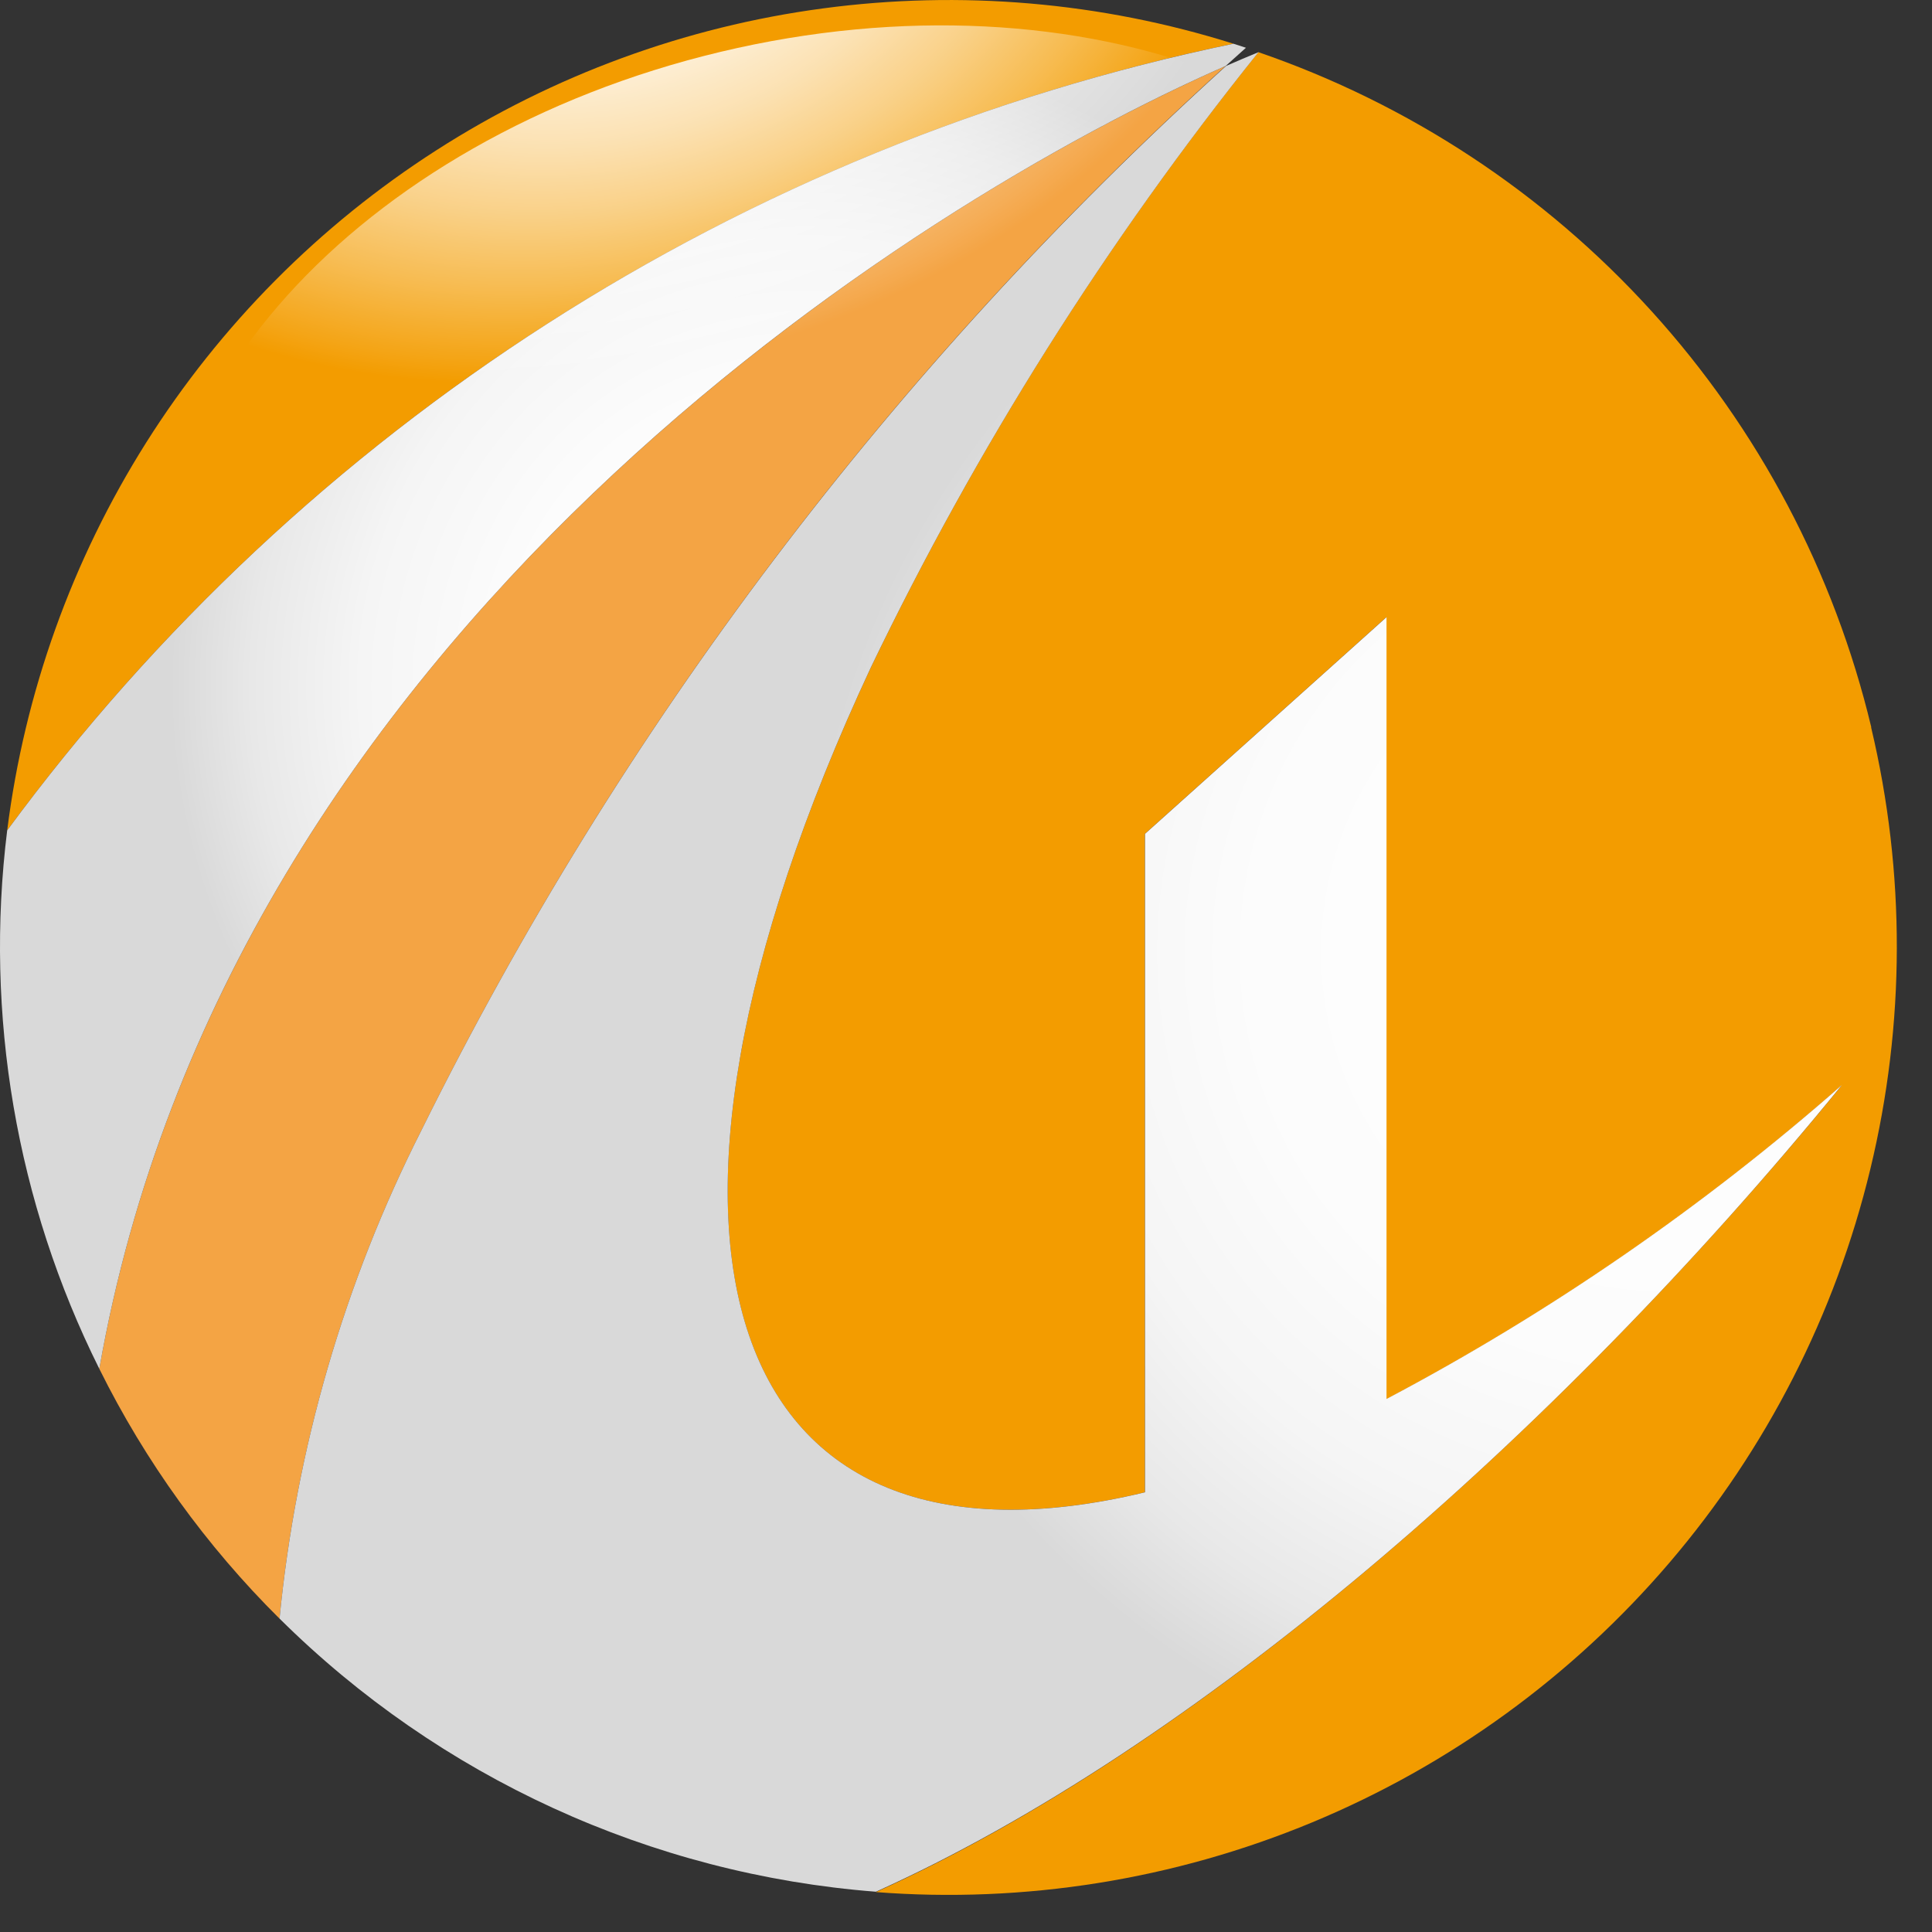
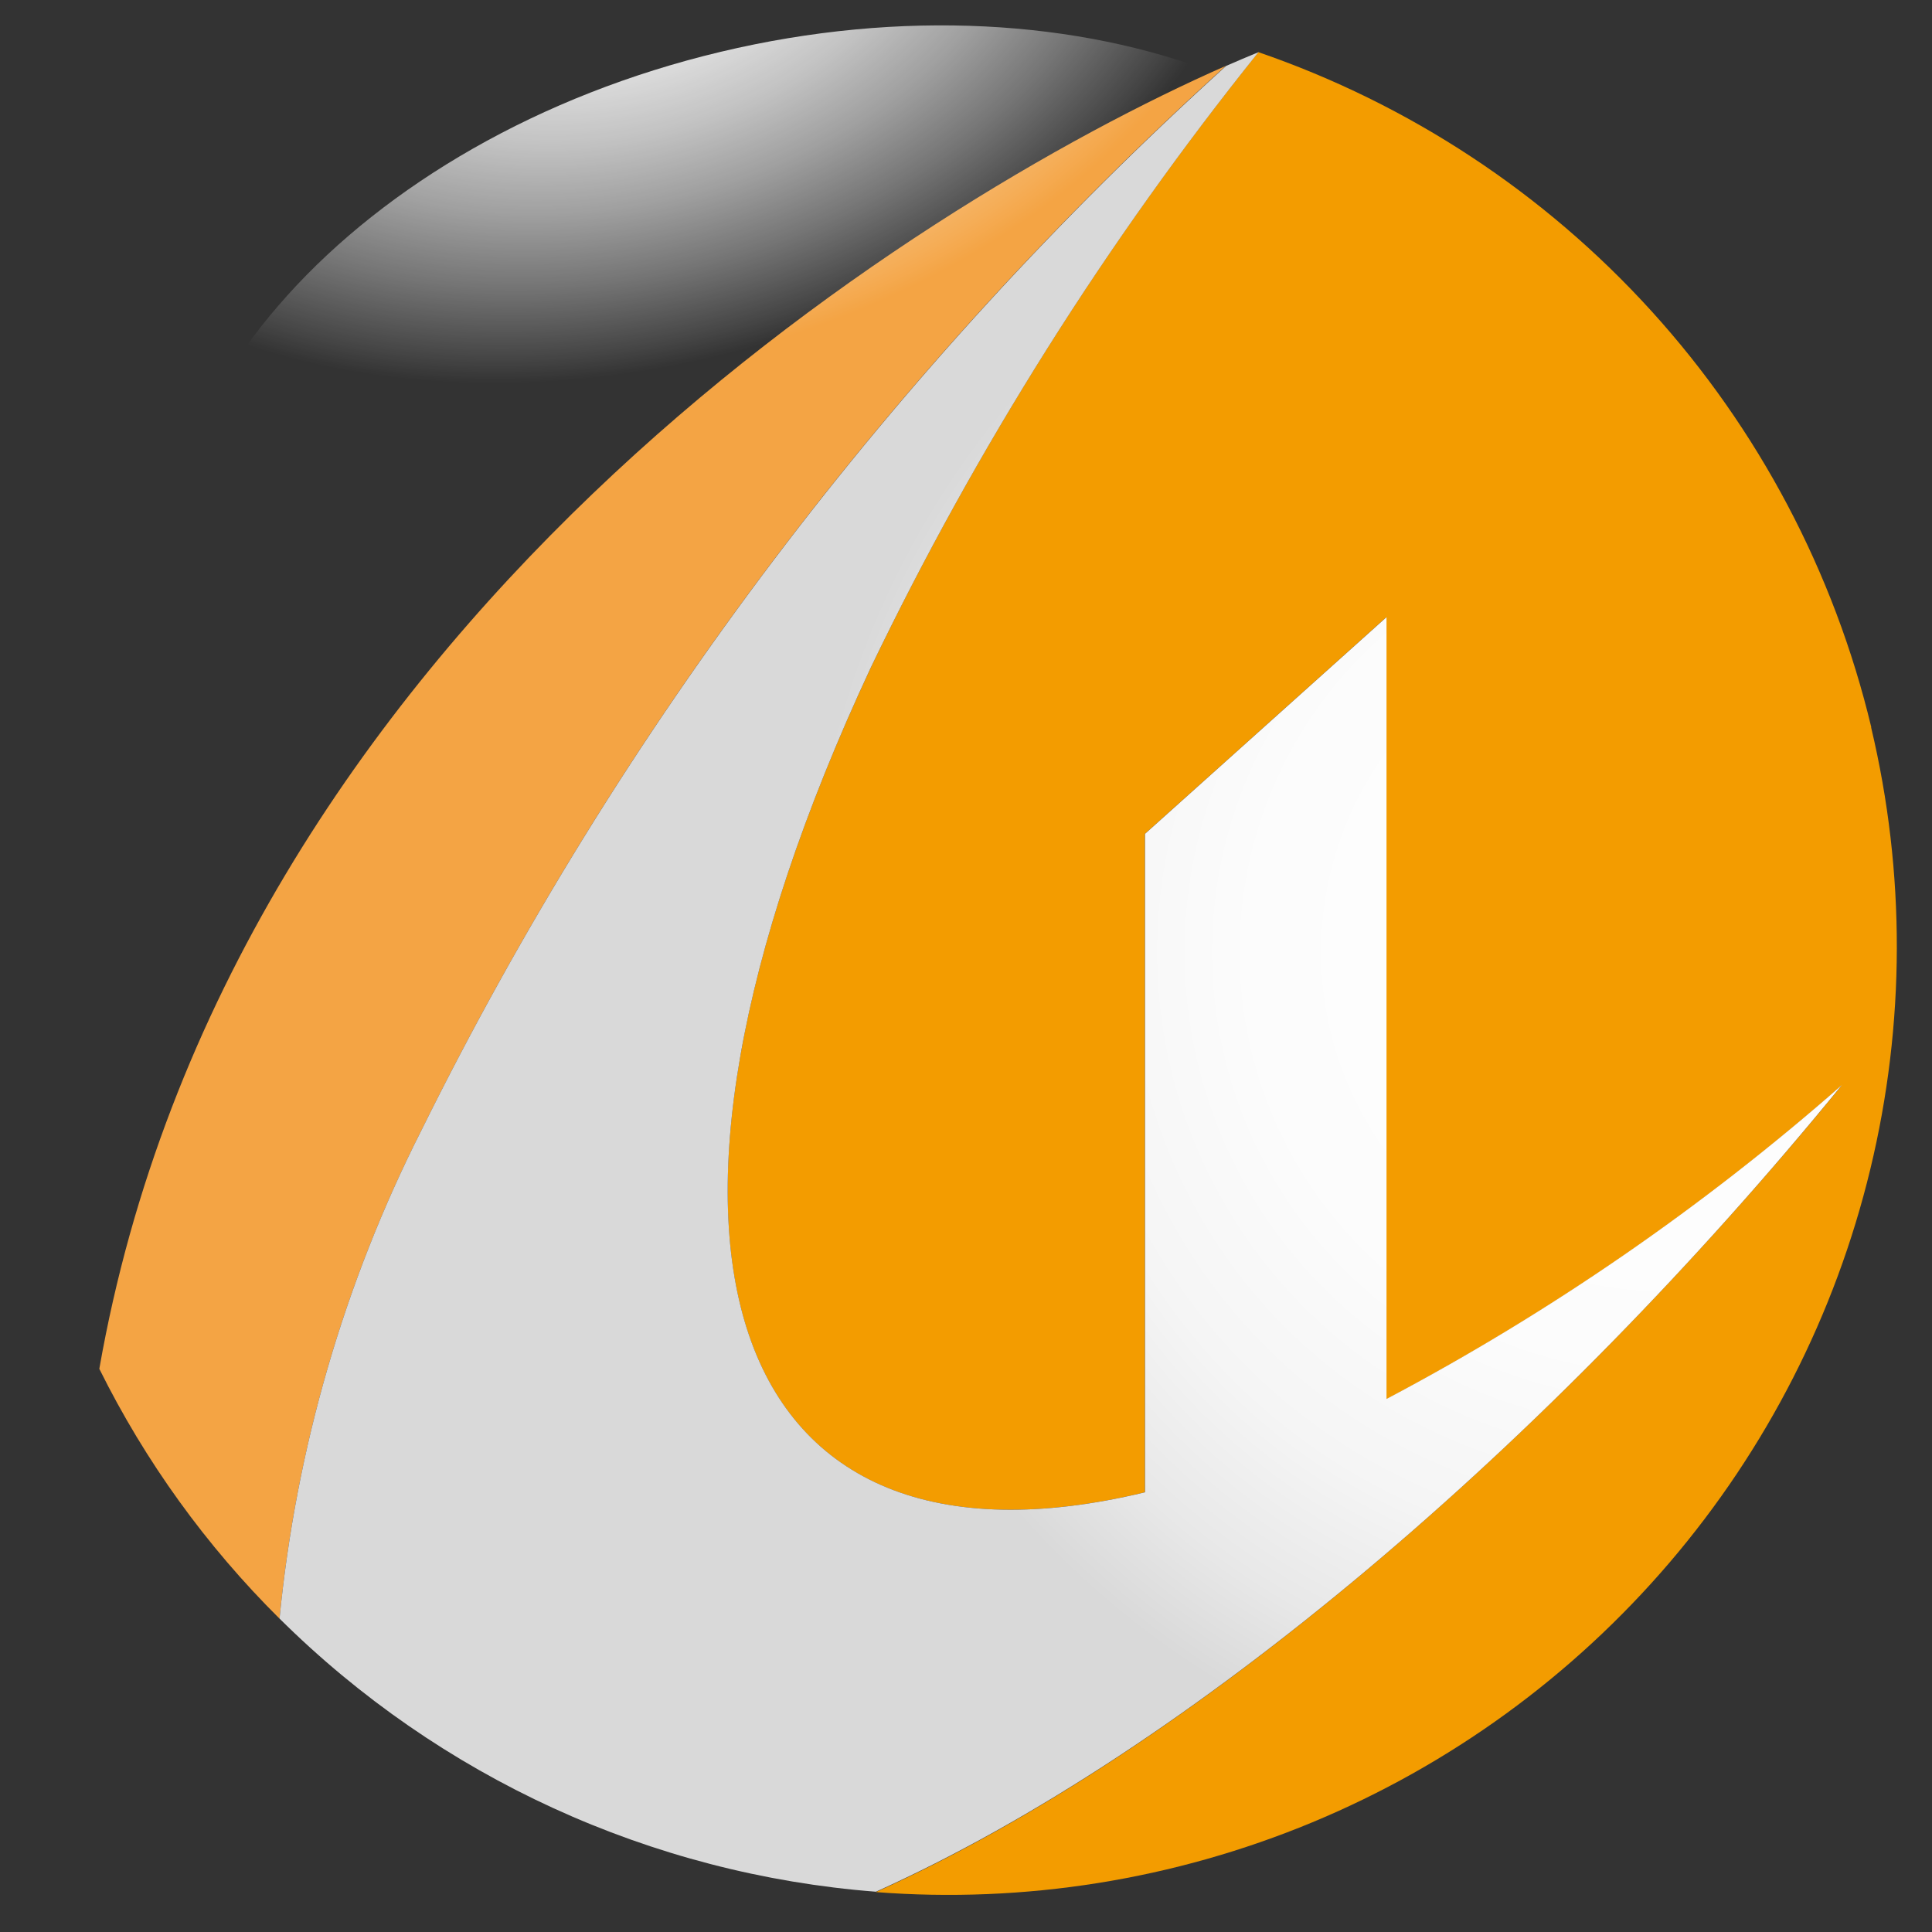
<svg xmlns="http://www.w3.org/2000/svg" width="32" height="32" viewBox="0 0 32 32" fill="none">
  <rect x="0" y="0" width="32" height="32" fill="#333333" stroke="none" />
  <path d="M20.303 1.091C15.075 3.391 3.781 10.501 1.645 22.672C2.406 24.206 3.415 25.604 4.63 26.81C4.904 23.99 5.702 21.245 6.982 18.718C10.276 12.058 14.795 6.078 20.303 1.091Z" fill="url(#paint0_radial_27_21)" />
-   <path d="M20.429 0.724C18.234 0.033 15.913 -0.166 13.632 0.139C11.351 0.443 9.164 1.246 7.227 2.489C5.29 3.731 3.649 5.385 2.421 7.331C1.193 9.278 0.407 11.47 0.119 13.754C5.05 7.054 12.284 2.413 20.429 0.724Z" fill="url(#paint1_radial_27_21)" />
  <path d="M30.994 12.044C30.379 9.477 29.127 7.106 27.353 5.152C25.578 3.197 23.34 1.723 20.843 0.864C18.323 4.005 16.17 7.424 14.425 11.053C9.933 20.678 12.024 26.389 18.963 24.717V13.811L22.963 10.222V23.176C25.673 21.744 28.204 19.998 30.506 17.976C25.649 23.917 19.712 28.994 14.507 31.339C16.972 31.529 19.448 31.133 21.732 30.185C24.016 29.237 26.044 27.763 27.651 25.883C29.258 24.003 30.398 21.77 30.978 19.366C31.559 16.962 31.564 14.455 30.992 12.049L30.994 12.044Z" fill="url(#paint2_radial_27_21)" />
-   <path d="M20.303 1.091C20.415 0.991 20.526 0.891 20.637 0.791L20.43 0.724C12.284 2.413 5.05 7.054 0.119 13.754C-0.26 16.812 0.27 19.914 1.645 22.672C3.781 10.501 15.075 3.388 20.303 1.091Z" fill="url(#paint3_radial_27_21)" />
  <path d="M30.508 17.971C28.205 19.993 25.674 21.739 22.965 23.171V10.222L18.965 13.811V24.717C12.025 26.389 9.934 20.678 14.425 11.053C16.171 7.424 18.325 4.005 20.845 0.864C20.674 0.934 20.494 1.01 20.308 1.092C14.798 6.078 10.277 12.057 6.982 18.717C5.702 21.244 4.904 23.989 4.63 26.809C7.282 29.44 10.783 31.044 14.508 31.333C19.713 28.989 25.654 23.917 30.508 17.971Z" fill="url(#paint4_radial_27_21)" />
  <path d="M15.512 15.865C21.525 14.431 25.598 9.91 24.61 5.766C23.622 1.622 17.947 -0.575 11.934 0.859C5.922 2.293 1.848 6.814 2.836 10.958C3.824 15.101 9.5 17.298 15.512 15.865Z" fill="url(#paint5_radial_27_21)" />
  <defs>
    <radialGradient id="paint0_radial_27_21" cx="0" cy="0" r="1" gradientUnits="userSpaceOnUse" gradientTransform="translate(141.084 -4.895) rotate(-9.857) scale(15.517 15.894)">
      <stop stop-color="#FBE3D5" />
      <stop offset="0.017" stop-color="#F8CDBB" />
      <stop offset="0.043" stop-color="#F5B39B" />
      <stop offset="0.071" stop-color="#F29D80" />
      <stop offset="0.104" stop-color="#EF8B6A" />
      <stop offset="0.142" stop-color="#EE7D59" />
      <stop offset="0.189" stop-color="#EC744D" />
      <stop offset="0.255" stop-color="#EC6E46" />
      <stop offset="0.438" stop-color="#EC6D45" />
      <stop offset="0.717" stop-color="#E62310" />
      <stop offset="0.863" stop-color="#E50012" />
      <stop offset="0.879" stop-color="#E50814" />
      <stop offset="0.904" stop-color="#E71E1B" />
      <stop offset="0.936" stop-color="#EB4326" />
      <stop offset="0.971" stop-color="#EF7636" />
      <stop offset="1" stop-color="#F4A444" />
    </radialGradient>
    <radialGradient id="paint1_radial_27_21" cx="0" cy="0" r="1" gradientUnits="userSpaceOnUse" gradientTransform="translate(55.702 -5.383) rotate(-19.472) scale(16.212 15.201)">
      <stop stop-color="#FCDE95" />
      <stop offset="0.026" stop-color="#FCDC80" />
      <stop offset="0.062" stop-color="#FDDB6A" />
      <stop offset="0.105" stop-color="#FEDB59" />
      <stop offset="0.158" stop-color="#FEDA4D" />
      <stop offset="0.232" stop-color="#FEDA46" />
      <stop offset="0.438" stop-color="#FFDA45" />
      <stop offset="0.72" stop-color="#EE7E00" />
      <stop offset="0.863" stop-color="#E95704" />
      <stop offset="0.893" stop-color="#EA5F03" />
      <stop offset="0.94" stop-color="#ED7502" />
      <stop offset="0.998" stop-color="#F29A00" />
      <stop offset="1" stop-color="#F39C00" />
    </radialGradient>
    <radialGradient id="paint2_radial_27_21" cx="0" cy="0" r="1" gradientUnits="userSpaceOnUse" gradientTransform="translate(165.221 -5.028) rotate(-8.648) scale(15.454 15.954)">
      <stop stop-color="#FCDE95" />
      <stop offset="0.026" stop-color="#FCDC80" />
      <stop offset="0.062" stop-color="#FDDB6A" />
      <stop offset="0.105" stop-color="#FEDB59" />
      <stop offset="0.158" stop-color="#FEDA4D" />
      <stop offset="0.232" stop-color="#FEDA46" />
      <stop offset="0.438" stop-color="#FFDA45" />
      <stop offset="0.72" stop-color="#EE7E00" />
      <stop offset="0.863" stop-color="#E95704" />
      <stop offset="0.893" stop-color="#EA5F03" />
      <stop offset="0.94" stop-color="#ED7502" />
      <stop offset="0.998" stop-color="#F29A00" />
      <stop offset="1" stop-color="#F39C00" />
    </radialGradient>
    <radialGradient id="paint3_radial_27_21" cx="0" cy="0" r="1" gradientUnits="userSpaceOnUse" gradientTransform="translate(13.407 11.374) scale(10.671 10.656)">
      <stop stop-color="white" />
      <stop offset="0.474" stop-color="#FCFCFC" />
      <stop offset="0.698" stop-color="#F5F5F5" />
      <stop offset="0.869" stop-color="#E8E8E8" />
      <stop offset="0.996" stop-color="#D9D9D9" />
    </radialGradient>
    <radialGradient id="paint4_radial_27_21" cx="0" cy="0" r="1" gradientUnits="userSpaceOnUse" gradientTransform="translate(27.446 15.77) scale(14.144 14.123)">
      <stop stop-color="white" />
      <stop offset="0.474" stop-color="#FCFCFC" />
      <stop offset="0.698" stop-color="#F5F5F5" />
      <stop offset="0.869" stop-color="#E8E8E8" />
      <stop offset="0.996" stop-color="#D9D9D9" />
    </radialGradient>
    <radialGradient id="paint5_radial_27_21" cx="0" cy="0" r="1" gradientUnits="userSpaceOnUse" gradientTransform="translate(9.986 -1.576) rotate(-13.494) scale(11.197 7.716)">
      <stop stop-color="white" />
      <stop offset="0.105" stop-color="white" stop-opacity="0.98" />
      <stop offset="0.228" stop-color="white" stop-opacity="0.925" />
      <stop offset="0.362" stop-color="white" stop-opacity="0.831" />
      <stop offset="0.502" stop-color="white" stop-opacity="0.702" />
      <stop offset="0.647" stop-color="white" stop-opacity="0.533" />
      <stop offset="0.797" stop-color="white" stop-opacity="0.325" />
      <stop offset="0.948" stop-color="white" stop-opacity="0.09" />
      <stop offset="1" stop-color="white" stop-opacity="0" />
    </radialGradient>
  </defs>
</svg>